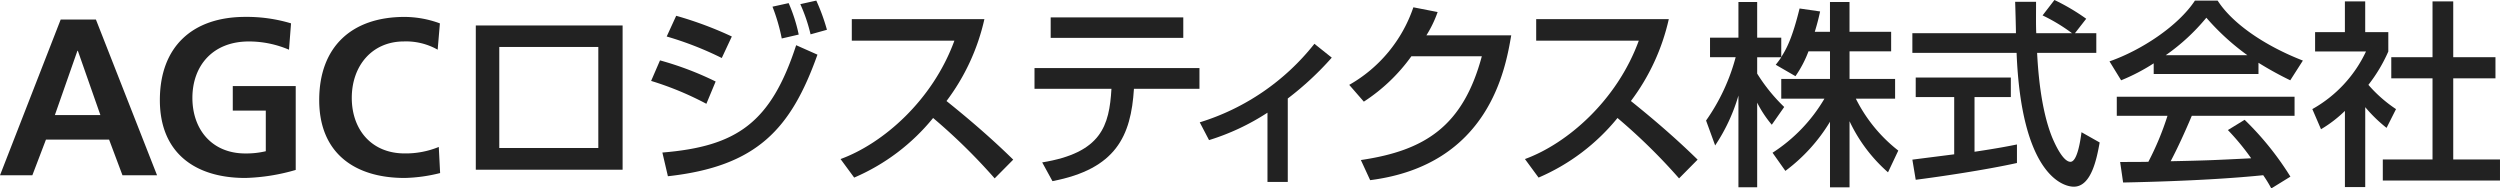
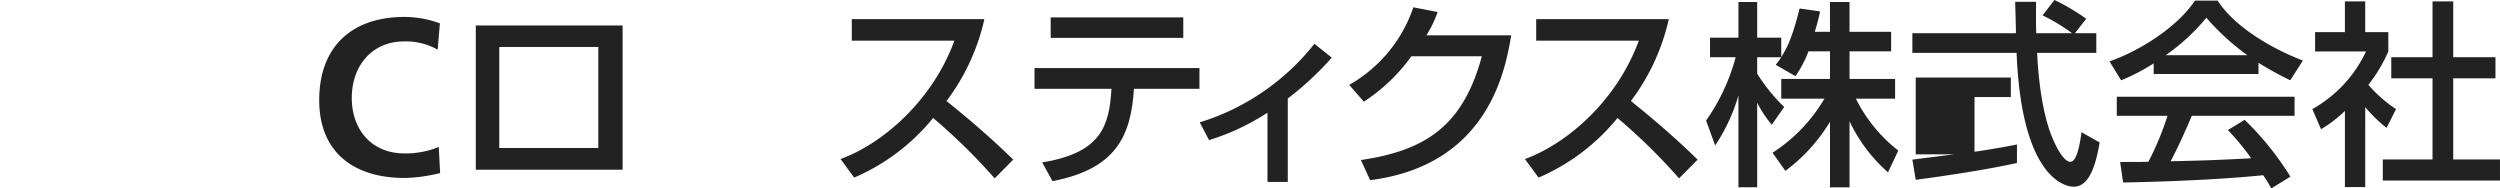
<svg xmlns="http://www.w3.org/2000/svg" width="313.778" height="23.653" viewBox="0 0 313.778 23.653">
  <defs>
    <clipPath id="clip-path">
      <rect id="長方形_34" data-name="長方形 34" width="254.059" height="23.653" fill="#222" />
    </clipPath>
  </defs>
  <g id="グループ_120" data-name="グループ 120" transform="translate(-458.252 -37)">
    <path id="パス_216" data-name="パス 216" d="M16.324-3.556a10.907,10.907,0,0,1-4.284.812c-4.172,0-6.636-3-6.636-6.972,0-4,2.52-7.084,6.552-7.084a8.068,8.068,0,0,1,4.228,1.036l.28-3.3a12.911,12.911,0,0,0-4.424-.812C5.4-19.88,1.316-16.128,1.316-9.436c0,6.608,4.4,9.772,10.724,9.772A19.838,19.838,0,0,0,16.492-.28Z" transform="translate(497 59)" fill="#222" />
-     <path id="パス_215" data-name="パス 215" d="M17.78-19.068a19.294,19.294,0,0,0-5.74-.812C5.4-19.88,1.316-16.128,1.316-9.436c0,6.608,4.4,9.772,10.724,9.772A24.656,24.656,0,0,0,18.368-.672V-11.2h-7.9v3.08h4.144v5.1a10.606,10.606,0,0,1-2.576.28c-4.172,0-6.636-3-6.636-6.972,0-4,2.52-7.084,7.084-7.084a12.791,12.791,0,0,1,5.04,1.036Z" transform="translate(477 59)" fill="#222" />
-     <path id="パス_214" data-name="パス 214" d="M12.852-7.56H7.14l2.828-8.064h.056ZM.252,0h4.06L6.02-4.48h7.924L15.624,0h4.34L12.292-19.544H7.868Z" transform="translate(458 59)" fill="#222" />
    <g id="グループ_119" data-name="グループ 119" transform="translate(517.97 37)">
      <path id="パス_68" data-name="パス 68" d="M2.947,4.245H15.378V16.926H2.947ZM0,19.652H18.426V1.548H0Z" transform="translate(0 1.649)" fill="#222" />
      <g id="グループ_118" data-name="グループ 118" transform="translate(0 0)">
        <g id="グループ_117" data-name="グループ 117" clip-path="url(#clip-path)">
-           <path id="パス_69" data-name="パス 69" d="M17.59,12.99a39.029,39.029,0,0,0-6.934-2.872L11.771,7.54a39.75,39.75,0,0,1,6.984,2.652Zm-5.522,6.117c9.361-.768,13.621-3.74,16.793-13.472l2.672,1.187c-3.316,9.289-7.552,14.02-18.771,15.259ZM19.523,7.243a41.538,41.538,0,0,0-6.912-2.7l1.192-2.6a46.054,46.054,0,0,1,6.982,2.6Zm7.529-2.451A23.322,23.322,0,0,0,25.888.8l2.03-.446A19.911,19.911,0,0,1,29.181,4.3Zm3.616-.52A20.32,20.32,0,0,0,29.38.482L31.387.036A24.562,24.562,0,0,1,32.723,3.7Z" transform="translate(11.349 0.038)" fill="#222" />
          <path id="パス_70" data-name="パス 70" d="M22.169,18.723c5.3-1.933,11.541-7.331,14.29-14.86H23.581v-2.7H40.224a26.781,26.781,0,0,1-4.756,10.278c2.9,2.327,5.722,4.754,8.374,7.356l-2.329,2.352a72.569,72.569,0,0,0-7.727-7.579,25.905,25.905,0,0,1-9.906,7.48Z" transform="translate(23.611 1.239)" fill="#222" />
          <path id="パス_71" data-name="パス 71" d="M54.662,7.42v2.6H46.439c-.37,5.945-2.253,10.057-10.228,11.591l-1.287-2.352c7.428-1.214,8.419-4.582,8.692-9.239H33.958V7.42Zm-2.03-3.789H35.988V1.056H52.632Z" transform="translate(36.166 1.124)" fill="#222" />
          <path id="パス_72" data-name="パス 72" d="M55.048,20H52.5V11.308a29.216,29.216,0,0,1-7.333,3.442L44,12.52A29.331,29.331,0,0,0,58.391,2.662L60.57,4.4a38.383,38.383,0,0,1-5.522,5.127Z" transform="translate(46.864 2.835)" fill="#222" />
          <path id="パス_73" data-name="パス 73" d="M73.42,3.961C72.7,8.122,70.672,20.233,55.713,22.139l-1.165-2.526c8.074-1.189,12.83-4.26,15.182-13.028H60.89a22.16,22.16,0,0,1-5.97,5.7l-1.834-2.106A17.743,17.743,0,0,0,61.136.444l3.046.595a14.427,14.427,0,0,1-1.41,2.922Z" transform="translate(56.539 0.473)" fill="#222" />
          <path id="パス_74" data-name="パス 74" d="M63.766,18.723c5.3-1.933,11.541-7.331,14.29-14.86H65.178v-2.7H81.821a26.781,26.781,0,0,1-4.756,10.278c2.9,2.327,5.722,4.754,8.374,7.356l-2.329,2.352a72.571,72.571,0,0,0-7.727-7.579,25.905,25.905,0,0,1-9.906,7.48Z" transform="translate(67.913 1.239)" fill="#222" />
          <path id="パス_75" data-name="パス 75" d="M87.63,6.313a14.144,14.144,0,0,1-1.635,3.12L83.518,8c.2-.248.471-.595.694-.942H81.189V9.111A21.69,21.69,0,0,0,84.582,13.3l-1.559,2.228a14.107,14.107,0,0,1-1.834-2.773V23.376H78.837V11.862a22.611,22.611,0,0,1-2.922,6.265L74.775,15a24.892,24.892,0,0,0,3.715-7.95H75.271V4.6h3.566V.12h2.352V4.6h3.023V7.032c.694-1.09,1.386-2.4,2.3-6.094l2.577.372c-.151.694-.347,1.512-.669,2.552h1.906V.12h2.453V3.862h5.225V6.313H92.782V9.78H98.5v2.476H93.573A19.026,19.026,0,0,0,98.9,18.771L97.61,21.5a19.646,19.646,0,0,1-4.828-6.414v8.3H90.329V15.153a21.561,21.561,0,0,1-5.6,6.168l-1.611-2.278a20.232,20.232,0,0,0,6.513-6.788H84.212V9.78h6.117V6.313Z" transform="translate(79.638 0.128)" fill="#222" />
-           <path id="パス_76" data-name="パス 76" d="M107.722,4.163H110.4V6.639h-7.43c.1,1.881.4,6.959,1.906,10.649.124.273,1.239,3.021,2.28,3.021.843,0,1.239-2.575,1.386-3.715l2.28,1.289c-.347,1.906-1.016,5.549-3.244,5.549-1.487,0-6.587-1.71-7.182-16.793H87.313V4.163h13c0-.545-.074-3.3-.1-3.94h2.625c0,1.536-.025,2.949.025,3.94h4.483a22.165,22.165,0,0,0-3.69-2.23L105.145,0a26.175,26.175,0,0,1,3.988,2.354ZM87.313,20.037c1.338-.173,4.681-.595,5.251-.669V12.186h-4.83V9.735H99.672v2.451H95.115v6.862c2.848-.423,4.359-.719,5.326-.917v2.327c-4.037.892-9.784,1.733-12.706,2.106Z" transform="translate(92.992 0)" fill="#222" />
+           <path id="パス_76" data-name="パス 76" d="M107.722,4.163H110.4V6.639h-7.43c.1,1.881.4,6.959,1.906,10.649.124.273,1.239,3.021,2.28,3.021.843,0,1.239-2.575,1.386-3.715l2.28,1.289c-.347,1.906-1.016,5.549-3.244,5.549-1.487,0-6.587-1.71-7.182-16.793H87.313V4.163h13c0-.545-.074-3.3-.1-3.94h2.625c0,1.536-.025,2.949.025,3.94h4.483a22.165,22.165,0,0,0-3.69-2.23L105.145,0a26.175,26.175,0,0,1,3.988,2.354ZM87.313,20.037c1.338-.173,4.681-.595,5.251-.669h-4.83V9.735H99.672v2.451H95.115v6.862c2.848-.423,4.359-.719,5.326-.917v2.327c-4.037.892-9.784,1.733-12.706,2.106Z" transform="translate(92.992 0)" fill="#222" />
          <path id="パス_77" data-name="パス 77" d="M104.842,7.912a24.522,24.522,0,0,1-4.087,2.129l-1.46-2.377c3.986-1.388,8.619-4.434,10.724-7.628h2.848c1.807,2.823,5.8,5.621,10.7,7.529l-1.584,2.476a42.574,42.574,0,0,1-3.99-2.2v1.41h-13.15Zm14.761,15.7a15.975,15.975,0,0,0-1.016-1.66c-3.393.347-8.94.743-17.584.917l-.372-2.577c.52,0,2.773,0,3.542-.023a35.9,35.9,0,0,0,2.4-5.772h-6.364V12.1h22.313v2.4h-12.9c-.843,2.005-1.809,4.111-2.652,5.7,4.632-.1,5.152-.124,10.106-.372a30.054,30.054,0,0,0-2.922-3.542l2.1-1.287a37.227,37.227,0,0,1,5.747,7.133Zm-3-16.719a30.137,30.137,0,0,1-5.152-4.706,25.479,25.479,0,0,1-5.1,4.706Z" transform="translate(105.753 0.038)" fill="#222" />
          <path id="パス_78" data-name="パス 78" d="M118.261,23.39h-2.55V13.831a15.853,15.853,0,0,1-3,2.3l-1.09-2.528a16.132,16.132,0,0,0,6.736-7.232h-6.389V3.948h3.74V.084h2.55V3.948h2.9V6.374a19.42,19.42,0,0,1-2.5,4.186,17.113,17.113,0,0,0,3.467,3.046l-1.187,2.354a17.97,17.97,0,0,1-2.676-2.6ZM126.707.084h2.6V7.093h5.3V9.744h-5.3V19.923h5.871v2.649H120.466V19.923h6.241V9.744H121.53V7.093h5.177Z" transform="translate(118.884 0.089)" fill="#222" />
        </g>
      </g>
    </g>
  </g>
</svg>